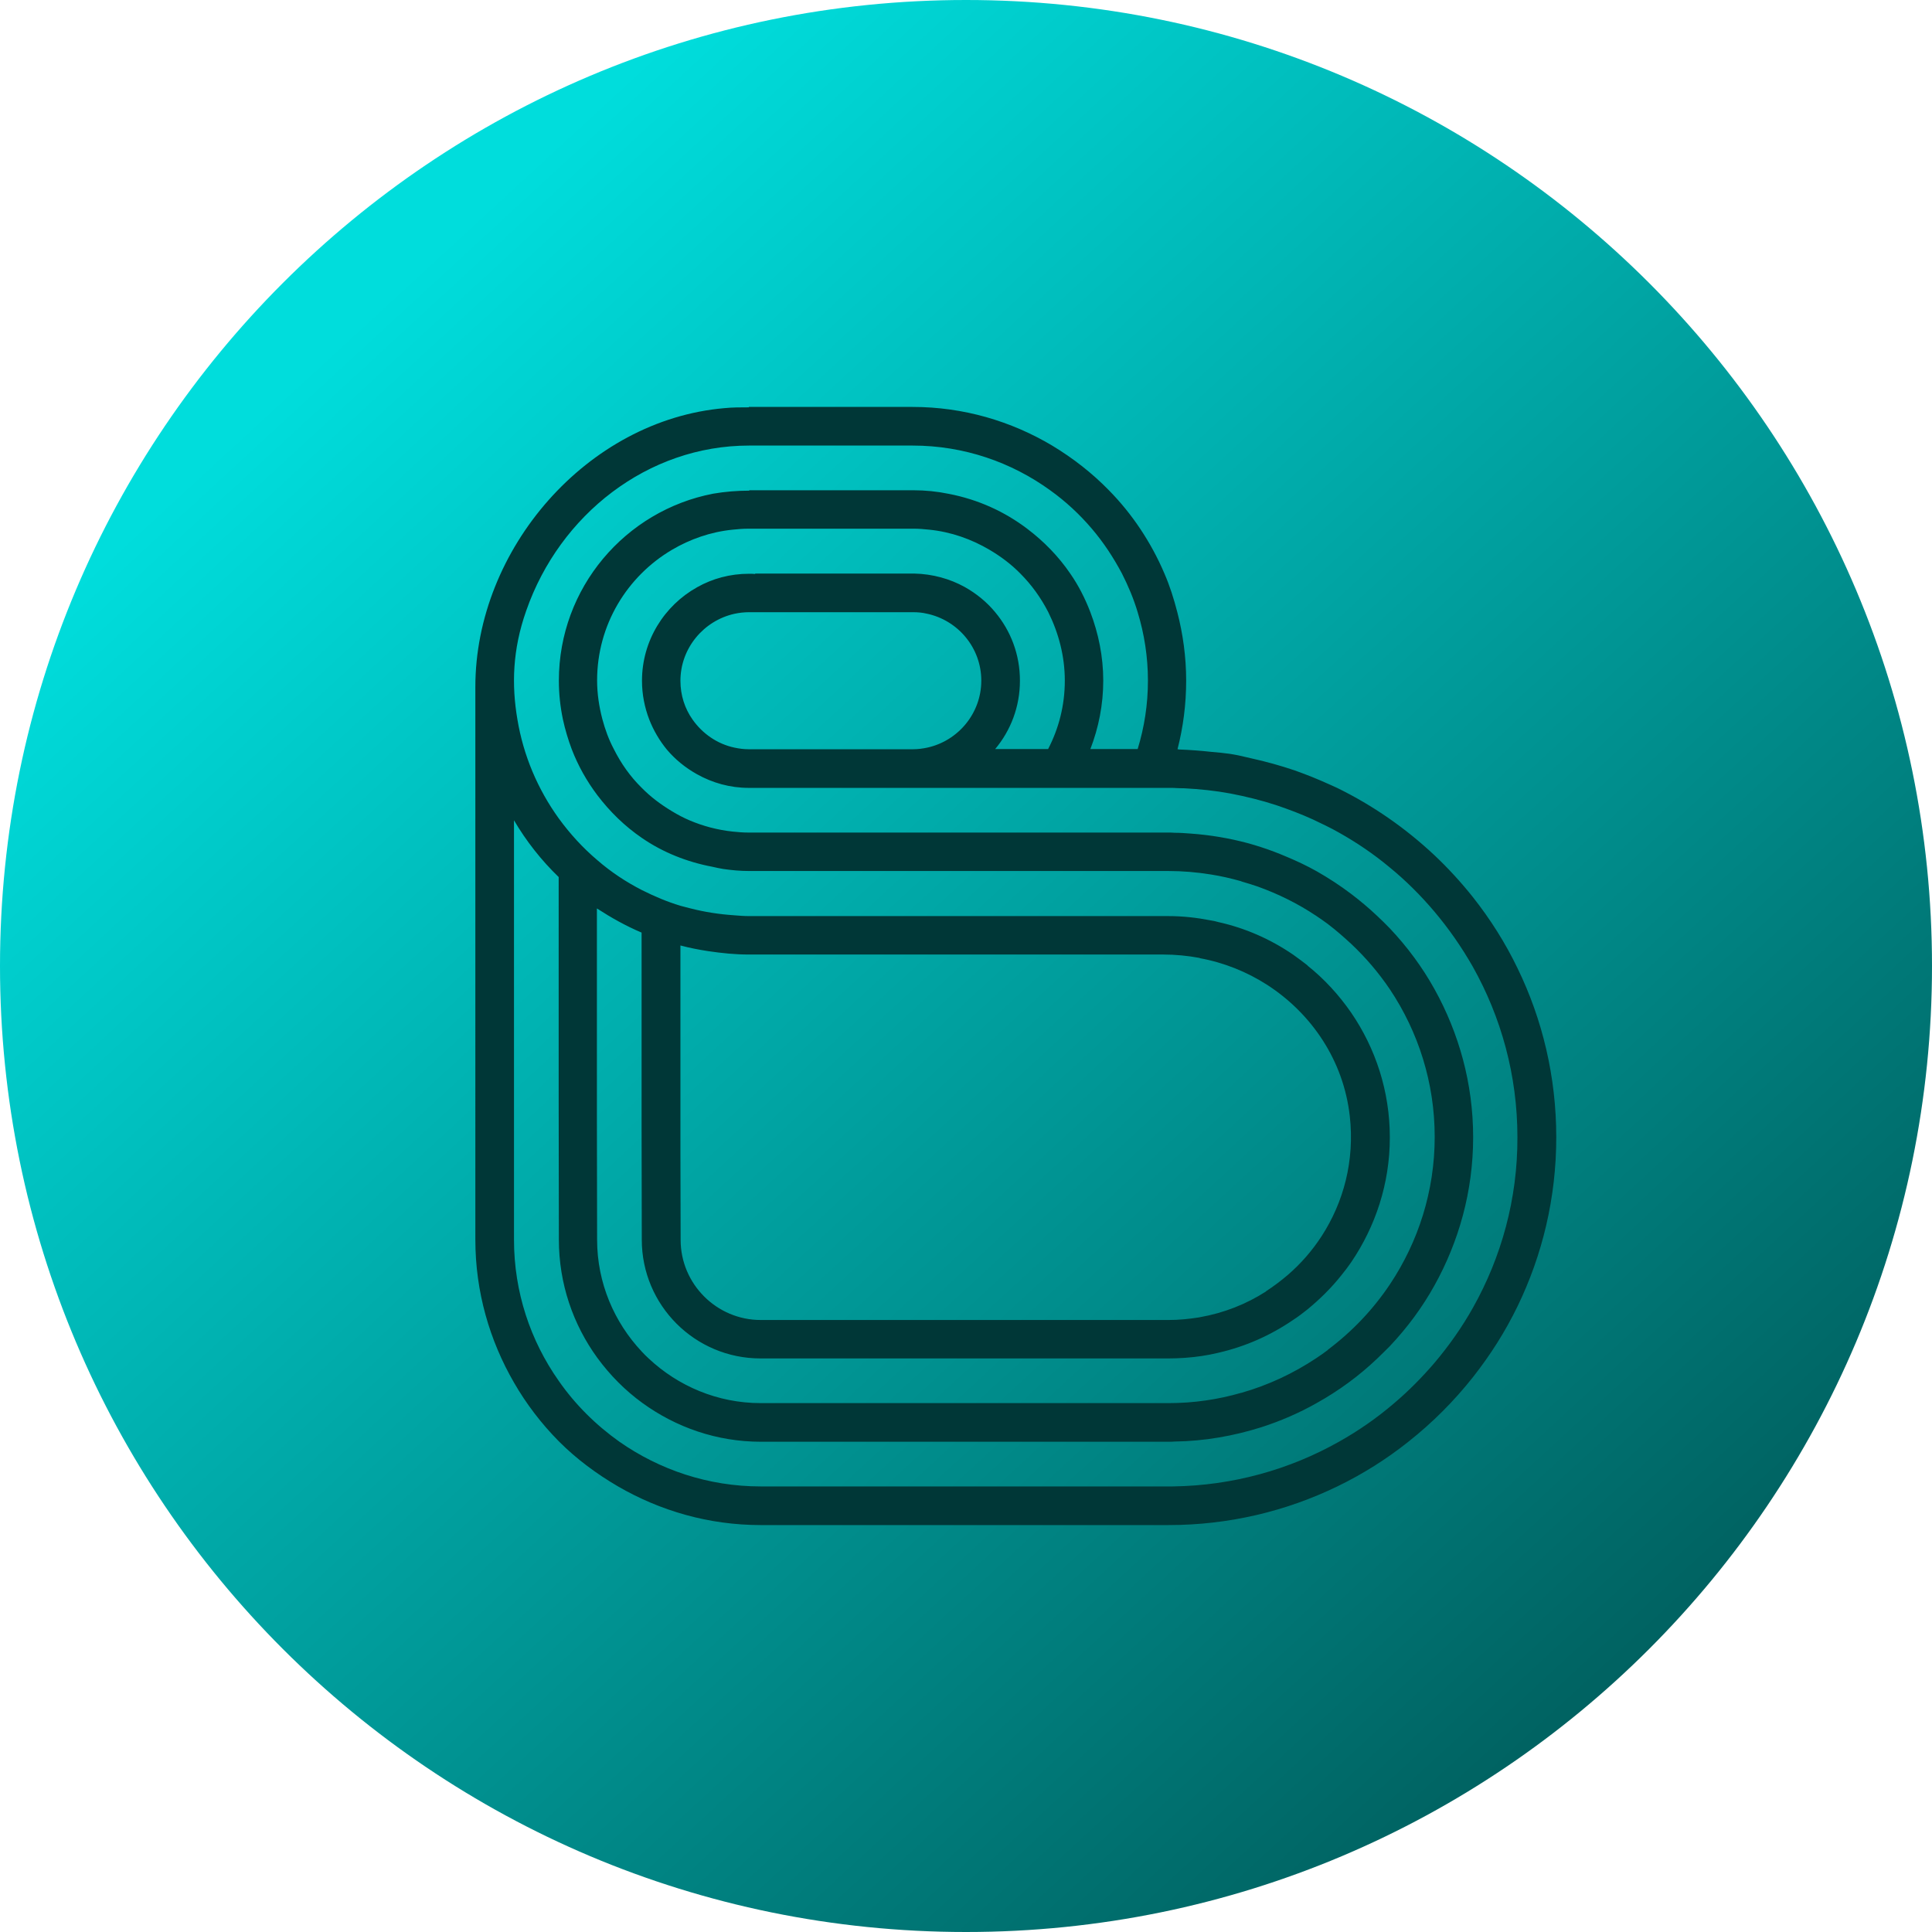
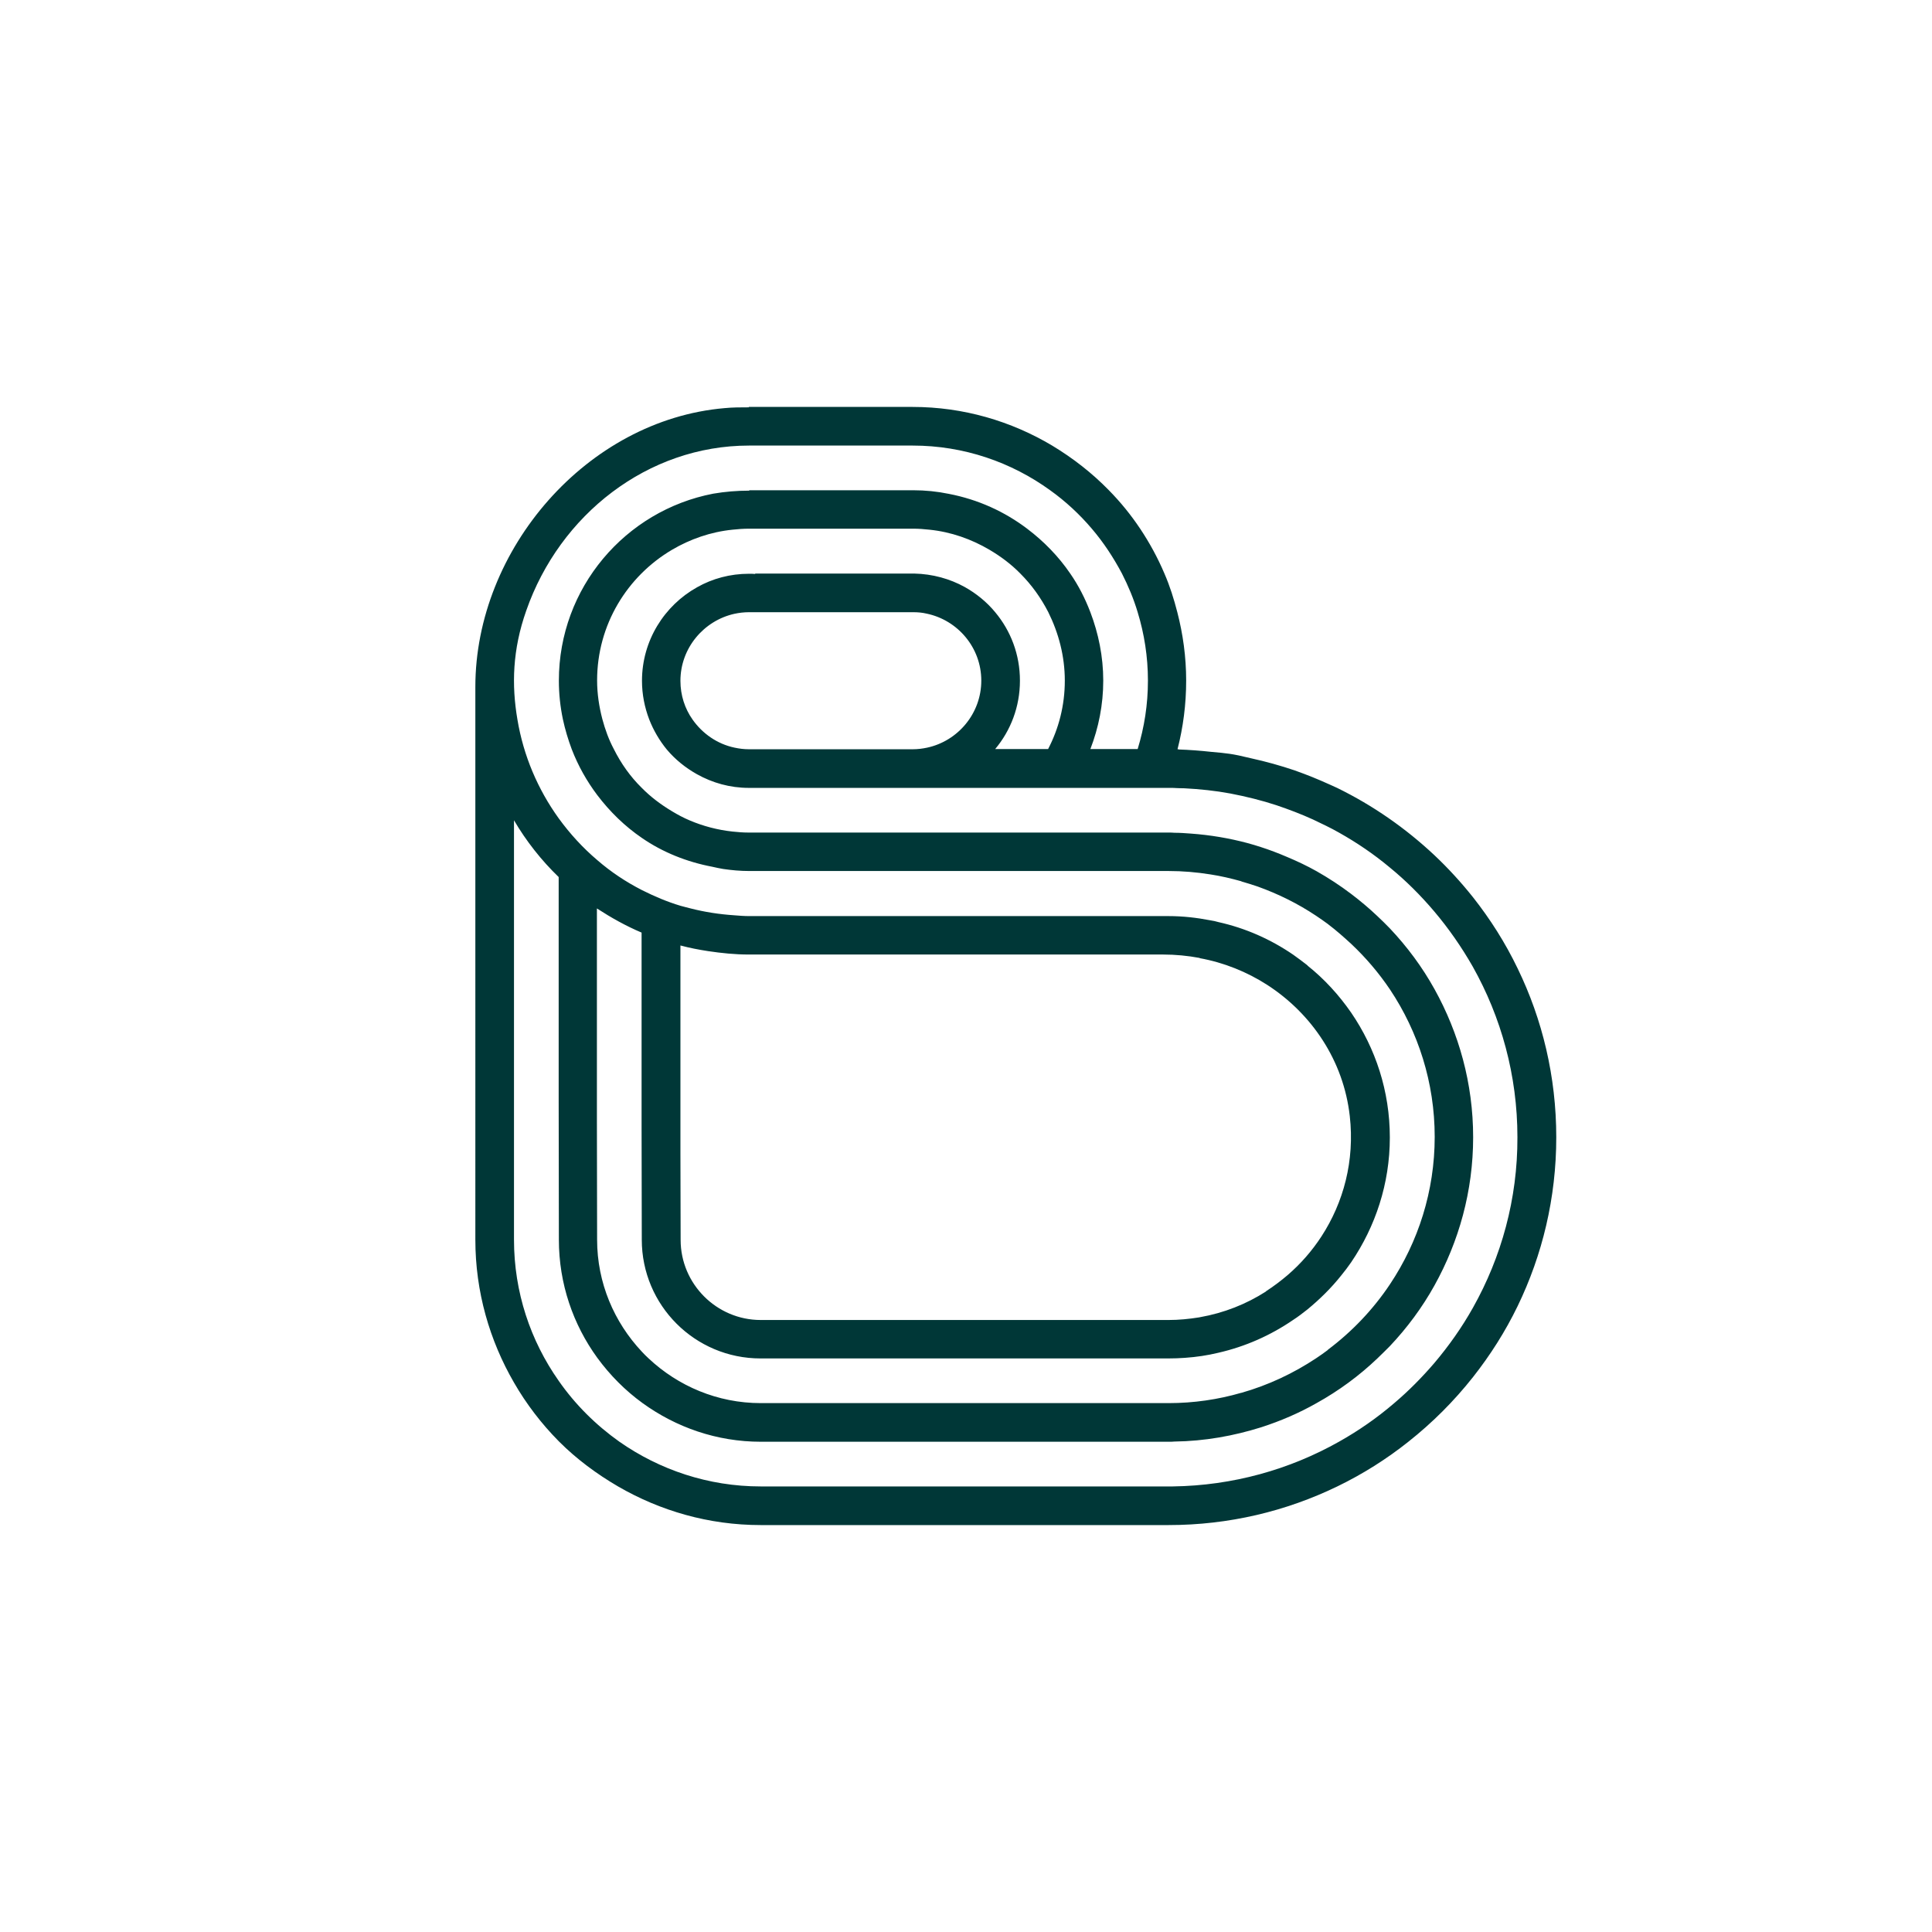
<svg xmlns="http://www.w3.org/2000/svg" version="1.1" id="Layer_1" x="0px" y="0px" viewBox="0 0 96 96" style="enable-background:new 0 0 96 96;" xml:space="preserve">
  <style type="text/css">
	.st0{fill:url(#SVGID_1_);}
	.st1{fill:#003737;}
	.st2{fill:url(#SVGID_00000031906237981116067580000013049401248756829099_);}
	.st3{fill:#EDEDED;}
</style>
  <g>
    <linearGradient id="SVGID_1_" gradientUnits="userSpaceOnUse" x1="1.836" y1="-2.131" x2="89.746" y2="93.334">
      <stop offset="0.186" style="stop-color:#00DDDC" />
      <stop offset="1" style="stop-color:#00504F" />
    </linearGradient>
-     <path class="st0" d="M48,96L48,96C21.49,96,0,74.51,0,48v0C0,21.49,21.49,0,48,0h0c26.51,0,48,21.49,48,48v0   C96,74.51,74.51,96,48,96z" />
    <g>
      <path class="st1" d="M75.41,48.12c-0.61-1.27-1.36-2.45-2.22-3.54c-0.59-0.74-1.23-1.44-1.92-2.09c-1.43-1.34-3.05-2.47-4.83-3.34    c-0.11-0.05-0.22-0.1-0.33-0.15c-0.69-0.31-1.11-0.48-1.78-0.72c-0.71-0.24-1.43-0.44-2.16-0.6c-0.98-0.24-1.22-0.25-1.98-0.32    c-0.54-0.06-1.08-0.1-1.63-0.12c0,0,0,0,0-0.01h-0.05c0.28-1.09,0.43-2.23,0.43-3.41c0-1.18-0.16-2.32-0.44-3.4    c-0.17-0.66-0.37-1.3-0.64-1.92c-0.33-0.78-0.74-1.53-1.2-2.22c-0.46-0.69-0.98-1.33-1.56-1.92c-0.84-0.86-1.79-1.6-2.82-2.22    c-2.03-1.21-4.4-1.92-6.94-1.92h-8.13v0.02c-0.4,0-0.81,0-1.21,0.04c-6.83,0.59-12.38,7.01-12.38,13.85V61.6    c0,2.59,0.71,5.01,1.92,7.1c0.61,1.06,1.36,2.04,2.22,2.91c0.01,0.01,0.02,0.02,0.03,0.03c0.87,0.87,1.86,1.6,2.92,2.22    c2.09,1.21,4.5,1.92,7.09,1.92h20.26c3.01,0,5.85-0.69,8.39-1.92c1.26-0.61,2.45-1.36,3.53-2.22c1.19-0.94,2.27-2.02,3.21-3.21    c0.86-1.09,1.61-2.27,2.22-3.53c1.23-2.54,1.92-5.38,1.92-8.39C77.33,53.5,76.64,50.65,75.41,48.12z M26.15,30.34    c1.66-4.76,6.03-8.2,11.07-8.2h8.13c2.55,0,4.91,0.83,6.83,2.22c0.77,0.55,1.47,1.2,2.08,1.92c0.58,0.68,1.07,1.43,1.49,2.22    c0.31,0.61,0.58,1.25,0.78,1.92c0.33,1.08,0.51,2.22,0.51,3.4c0,1.19-0.18,2.32-0.51,3.4h-2.35c0.41-1.06,0.64-2.21,0.64-3.4    c0-1.2-0.24-2.35-0.64-3.4c-0.26-0.68-0.59-1.33-1-1.92c-0.58-0.85-1.31-1.6-2.13-2.22c-1.13-0.86-2.45-1.46-3.9-1.74    c-0.58-0.12-1.17-0.18-1.78-0.18h-8.14v0.02c-0.61,0-1.2,0.05-1.79,0.15c-4.37,0.84-7.67,4.68-7.67,9.29c0,0.66,0.07,1.3,0.2,1.92    c0.11,0.51,0.26,1.01,0.44,1.49c0.32,0.83,0.75,1.59,1.27,2.28c0.63,0.83,1.37,1.55,2.22,2.13c1.03,0.71,2.23,1.19,3.5,1.43    c0.18,0.04,0.35,0.08,0.54,0.11c0.42,0.06,0.84,0.1,1.28,0.1h20.84c0.71,0,1.4,0.06,2.09,0.17c0.52,0.08,1.03,0.2,1.53,0.34    l0.01,0.01c0.27,0.08,0.54,0.16,0.8,0.25c1.03,0.37,2,0.85,2.9,1.45c0.21,0.14,0.41,0.28,0.6,0.42c0.01,0.01,0.01,0.01,0.01,0.01    c0.41,0.31,0.78,0.64,1.15,0.98c0.72,0.68,1.36,1.43,1.92,2.26c1.4,2.1,2.22,4.62,2.22,7.32s-0.82,5.22-2.22,7.32    c-0.84,1.26-1.89,2.36-3.09,3.26v0.01c-0.19,0.14-0.38,0.28-0.58,0.41c-1.13,0.75-2.38,1.34-3.72,1.72h-0.01    c-1.14,0.33-2.35,0.51-3.6,0.51H37.8c-2.15,0-4.11-0.85-5.57-2.22c-0.12-0.11-0.23-0.22-0.34-0.34c-1.37-1.46-2.22-3.41-2.22-5.56    l-0.01-5.87V45.14c0.71,0.46,1.44,0.87,2.22,1.2v9.7l0.01,5.56c0,3.26,2.64,5.9,5.9,5.9h20.26c0.28,0,0.55-0.01,0.83-0.03    c0.57-0.04,1.11-0.12,1.65-0.25c1.36-0.31,2.61-0.87,3.72-1.63c0.25-0.16,0.48-0.34,0.71-0.52c0.62-0.51,1.19-1.07,1.69-1.7    c0.17-0.21,0.34-0.43,0.49-0.65c1.2-1.77,1.92-3.9,1.92-6.2c0-2.3-0.71-4.43-1.92-6.2c-0.61-0.88-1.33-1.67-2.17-2.34v-0.01    c-0.23-0.18-0.47-0.36-0.71-0.53c-1.11-0.76-2.36-1.32-3.71-1.62c-0.14-0.04-0.27-0.07-0.41-0.09c-0.67-0.13-1.36-0.21-2.08-0.21    H37.22c-0.25,0-0.49-0.02-0.74-0.04c-0.74-0.05-1.46-0.16-2.16-0.34c-0.17-0.05-0.34-0.08-0.5-0.13c-0.67-0.2-1.3-0.47-1.92-0.78    c-0.8-0.41-1.54-0.9-2.22-1.49c-0.72-0.61-1.36-1.31-1.92-2.08c-1.03-1.43-1.75-3.1-2.05-4.91    C25.42,34.05,25.46,32.29,26.15,30.34z M62.97,48.94L62.97,48.94c2.21,1.43,3.79,3.76,4.1,6.52c0.25,2.22-0.31,4.29-1.41,5.98    c-0.47,0.72-1.03,1.36-1.68,1.92c-0.34,0.29-0.7,0.56-1.07,0.8v0.01c-0.98,0.63-2.09,1.07-3.28,1.28c-0.02,0-0.03,0.01-0.05,0.01    c-0.5,0.08-1,0.13-1.53,0.13H37.8c-2.19,0-3.98-1.79-3.98-3.98l-0.01-4.33v-10.3c0.45,0.12,0.91,0.21,1.37,0.28    c0.67,0.1,1.34,0.17,2.03,0.17H57.8c0.61,0,1.22,0.06,1.81,0.17v0.01C60.82,47.83,61.96,48.29,62.97,48.94z M73.19,64.98    c-0.55,0.98-1.2,1.9-1.92,2.75c-0.61,0.71-1.27,1.38-1.99,1.99c-0.85,0.73-1.77,1.37-2.75,1.92c-2.45,1.38-5.27,2.18-8.26,2.22    H37.8c-2.61,0-5.03-0.83-7.02-2.22c-1.17-0.83-2.2-1.85-3.02-3.03c-1.4-1.99-2.22-4.4-2.22-7.01V40.76    c0.61,1.04,1.36,1.99,2.22,2.82v11.01l0.01,7.01c0,2.19,0.71,4.22,1.91,5.87c0.63,0.86,1.38,1.62,2.25,2.25    c1.66,1.2,3.68,1.92,5.88,1.92h20.26c0.1,0,0.19,0,0.29-0.01c1.5-0.02,2.94-0.28,4.31-0.71c0.96-0.31,1.89-0.71,2.75-1.2    c1.1-0.61,2.12-1.36,3.02-2.22c0.21-0.2,0.42-0.41,0.62-0.61c0.86-0.91,1.61-1.92,2.22-3.02c1.21-2.18,1.92-4.68,1.92-7.36    c0-2.68-0.71-5.18-1.92-7.36c-0.61-1.1-1.36-2.11-2.22-3.02c-0.2-0.21-0.41-0.41-0.62-0.61c-0.41-0.39-0.84-0.75-1.3-1.1    c-0.54-0.41-1.12-0.79-1.72-1.13c-0.48-0.27-0.97-0.5-1.47-0.71c-0.42-0.18-0.86-0.35-1.3-0.49c-0.22-0.07-0.44-0.14-0.67-0.2    c-0.9-0.24-1.84-0.4-2.81-0.47c-0.27-0.02-0.54-0.04-0.81-0.04c-0.1-0.01-0.2-0.01-0.3-0.01c-0.24,0-0.35,0-0.35,0h-4.16    c0,0,0,0-0.01,0h-8.18c0,0,0,0-0.01,0h-8.12c0,0,0,0-0.01,0c-0.28,0-0.55-0.02-0.82-0.05c-0.74-0.08-1.46-0.27-2.12-0.55    c-0.31-0.13-0.61-0.29-0.89-0.46c-0.55-0.33-1.06-0.71-1.51-1.17c-0.56-0.55-1.02-1.2-1.38-1.92c-0.25-0.47-0.43-0.97-0.57-1.49    c-0.16-0.61-0.26-1.26-0.26-1.92c0-2.77,1.5-5.18,3.72-6.49c0.9-0.53,1.92-0.89,3.01-1c0.27-0.03,0.54-0.05,0.82-0.05h8.12    c0.01,0,0.01,0,0.01,0c0.01,0,0.01,0,0.02,0c0.27,0,0.54,0.02,0.81,0.05c1.08,0.11,2.09,0.47,2.99,1    c0.56,0.33,1.08,0.72,1.53,1.18c0.56,0.56,1.02,1.2,1.39,1.92c0.51,1.03,0.82,2.18,0.82,3.4c0,1.23-0.3,2.38-0.83,3.4h-2.63    c0.77-0.92,1.23-2.1,1.23-3.4c0-1.3-0.46-2.48-1.23-3.4c-0.42-0.51-0.94-0.93-1.51-1.25c-0.74-0.41-1.6-0.65-2.51-0.67h-7.9    c0,0.01-0.01,0.01-0.01,0.02c-0.1-0.01-0.2-0.01-0.3-0.01c-0.94,0-1.82,0.24-2.58,0.67c-1.63,0.91-2.74,2.65-2.74,4.65    c0,0.67,0.13,1.32,0.36,1.92c0.21,0.54,0.51,1.05,0.87,1.49c0.42,0.5,0.93,0.91,1.5,1.23c0.77,0.43,1.64,0.68,2.58,0.68h21.04    c0,0,0,0,0.01,0c0.2,0.01,0.39,0.02,0.59,0.02c0.77,0.04,1.54,0.12,2.29,0.26c0.78,0.15,1.55,0.34,2.28,0.58    c0.62,0.21,1.23,0.44,1.82,0.71c0.44,0.21,0.87,0.41,1.29,0.65c0.89,0.5,1.73,1.07,2.51,1.72c0.81,0.66,1.55,1.4,2.22,2.19    c0.72,0.85,1.36,1.77,1.92,2.75c1.41,2.51,2.22,5.4,2.22,8.48C75.41,59.58,74.6,62.47,73.19,64.98z M48.76,33.82    c0,1.63-1.16,3-2.69,3.33c-0.23,0.05-0.47,0.08-0.72,0.08h-8.13c-0.25,0-0.49-0.03-0.72-0.08c-0.86-0.18-1.6-0.7-2.09-1.4    c-0.38-0.54-0.6-1.2-0.6-1.92c0-1.63,1.16-2.99,2.68-3.33c0.23-0.05,0.48-0.08,0.72-0.08h8.17c0.23,0,0.45,0.02,0.66,0.07    C47.59,30.81,48.76,32.18,48.76,33.82z" />
    </g>
  </g>
</svg>